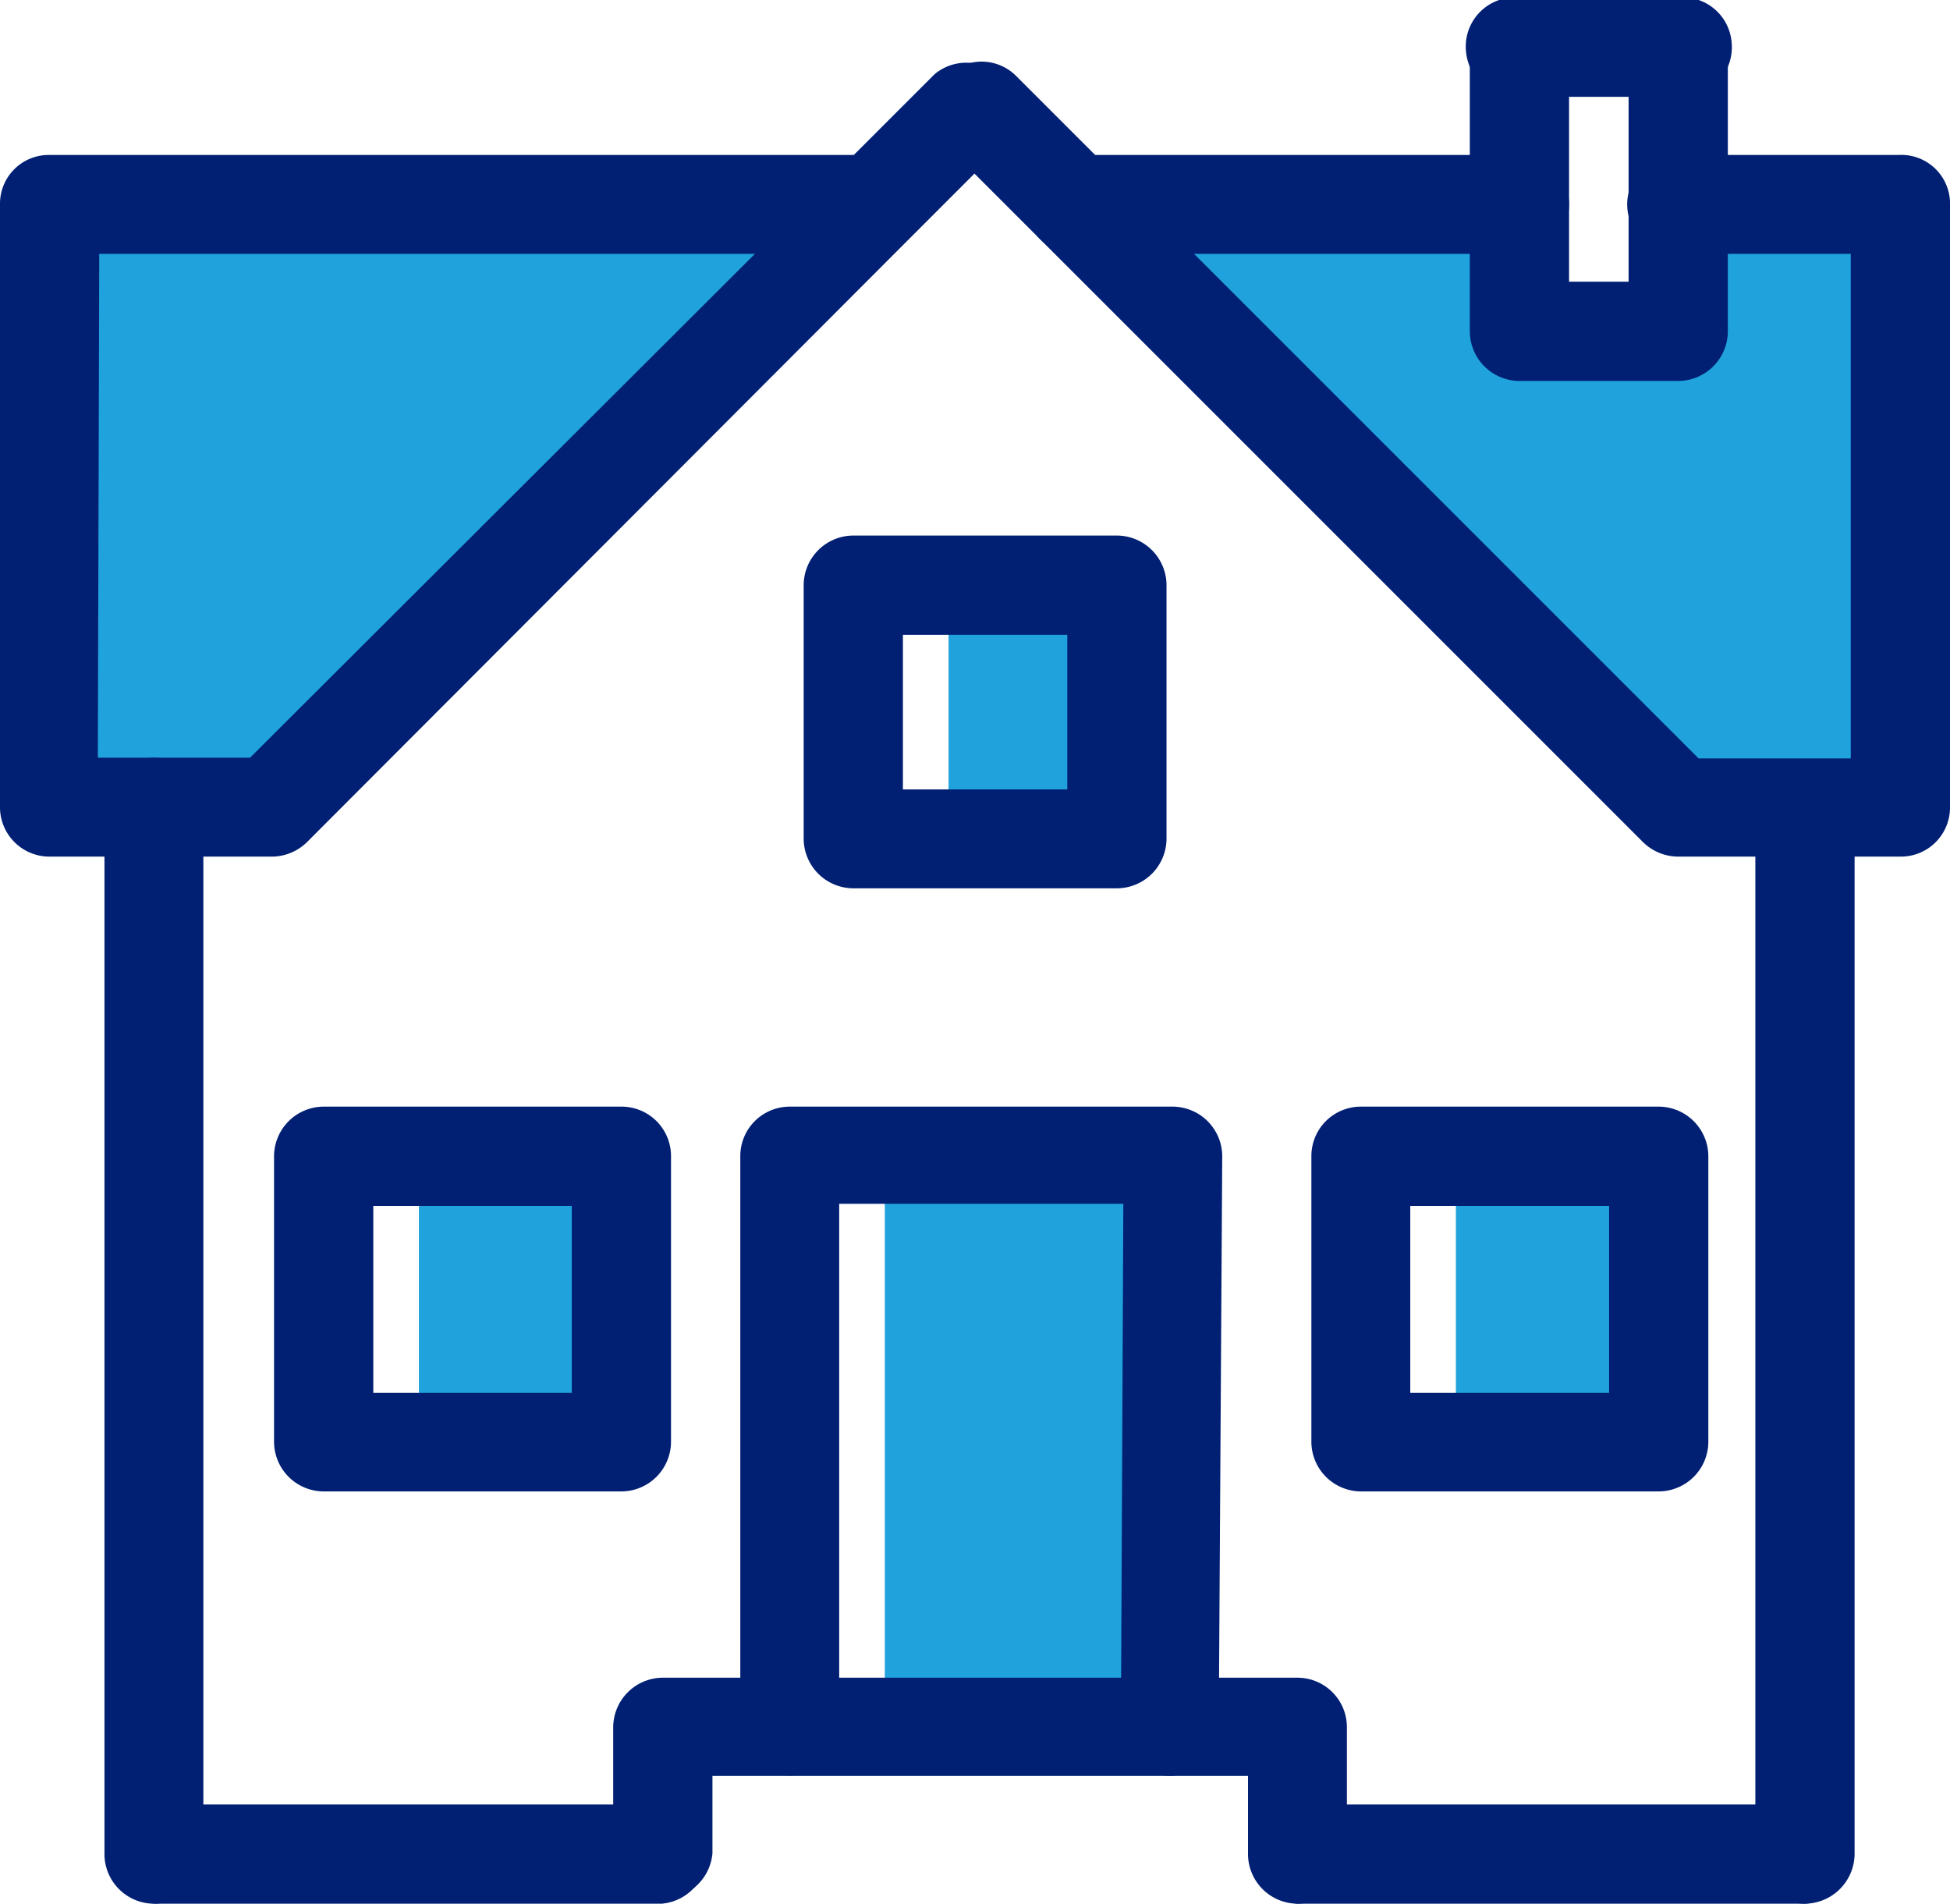
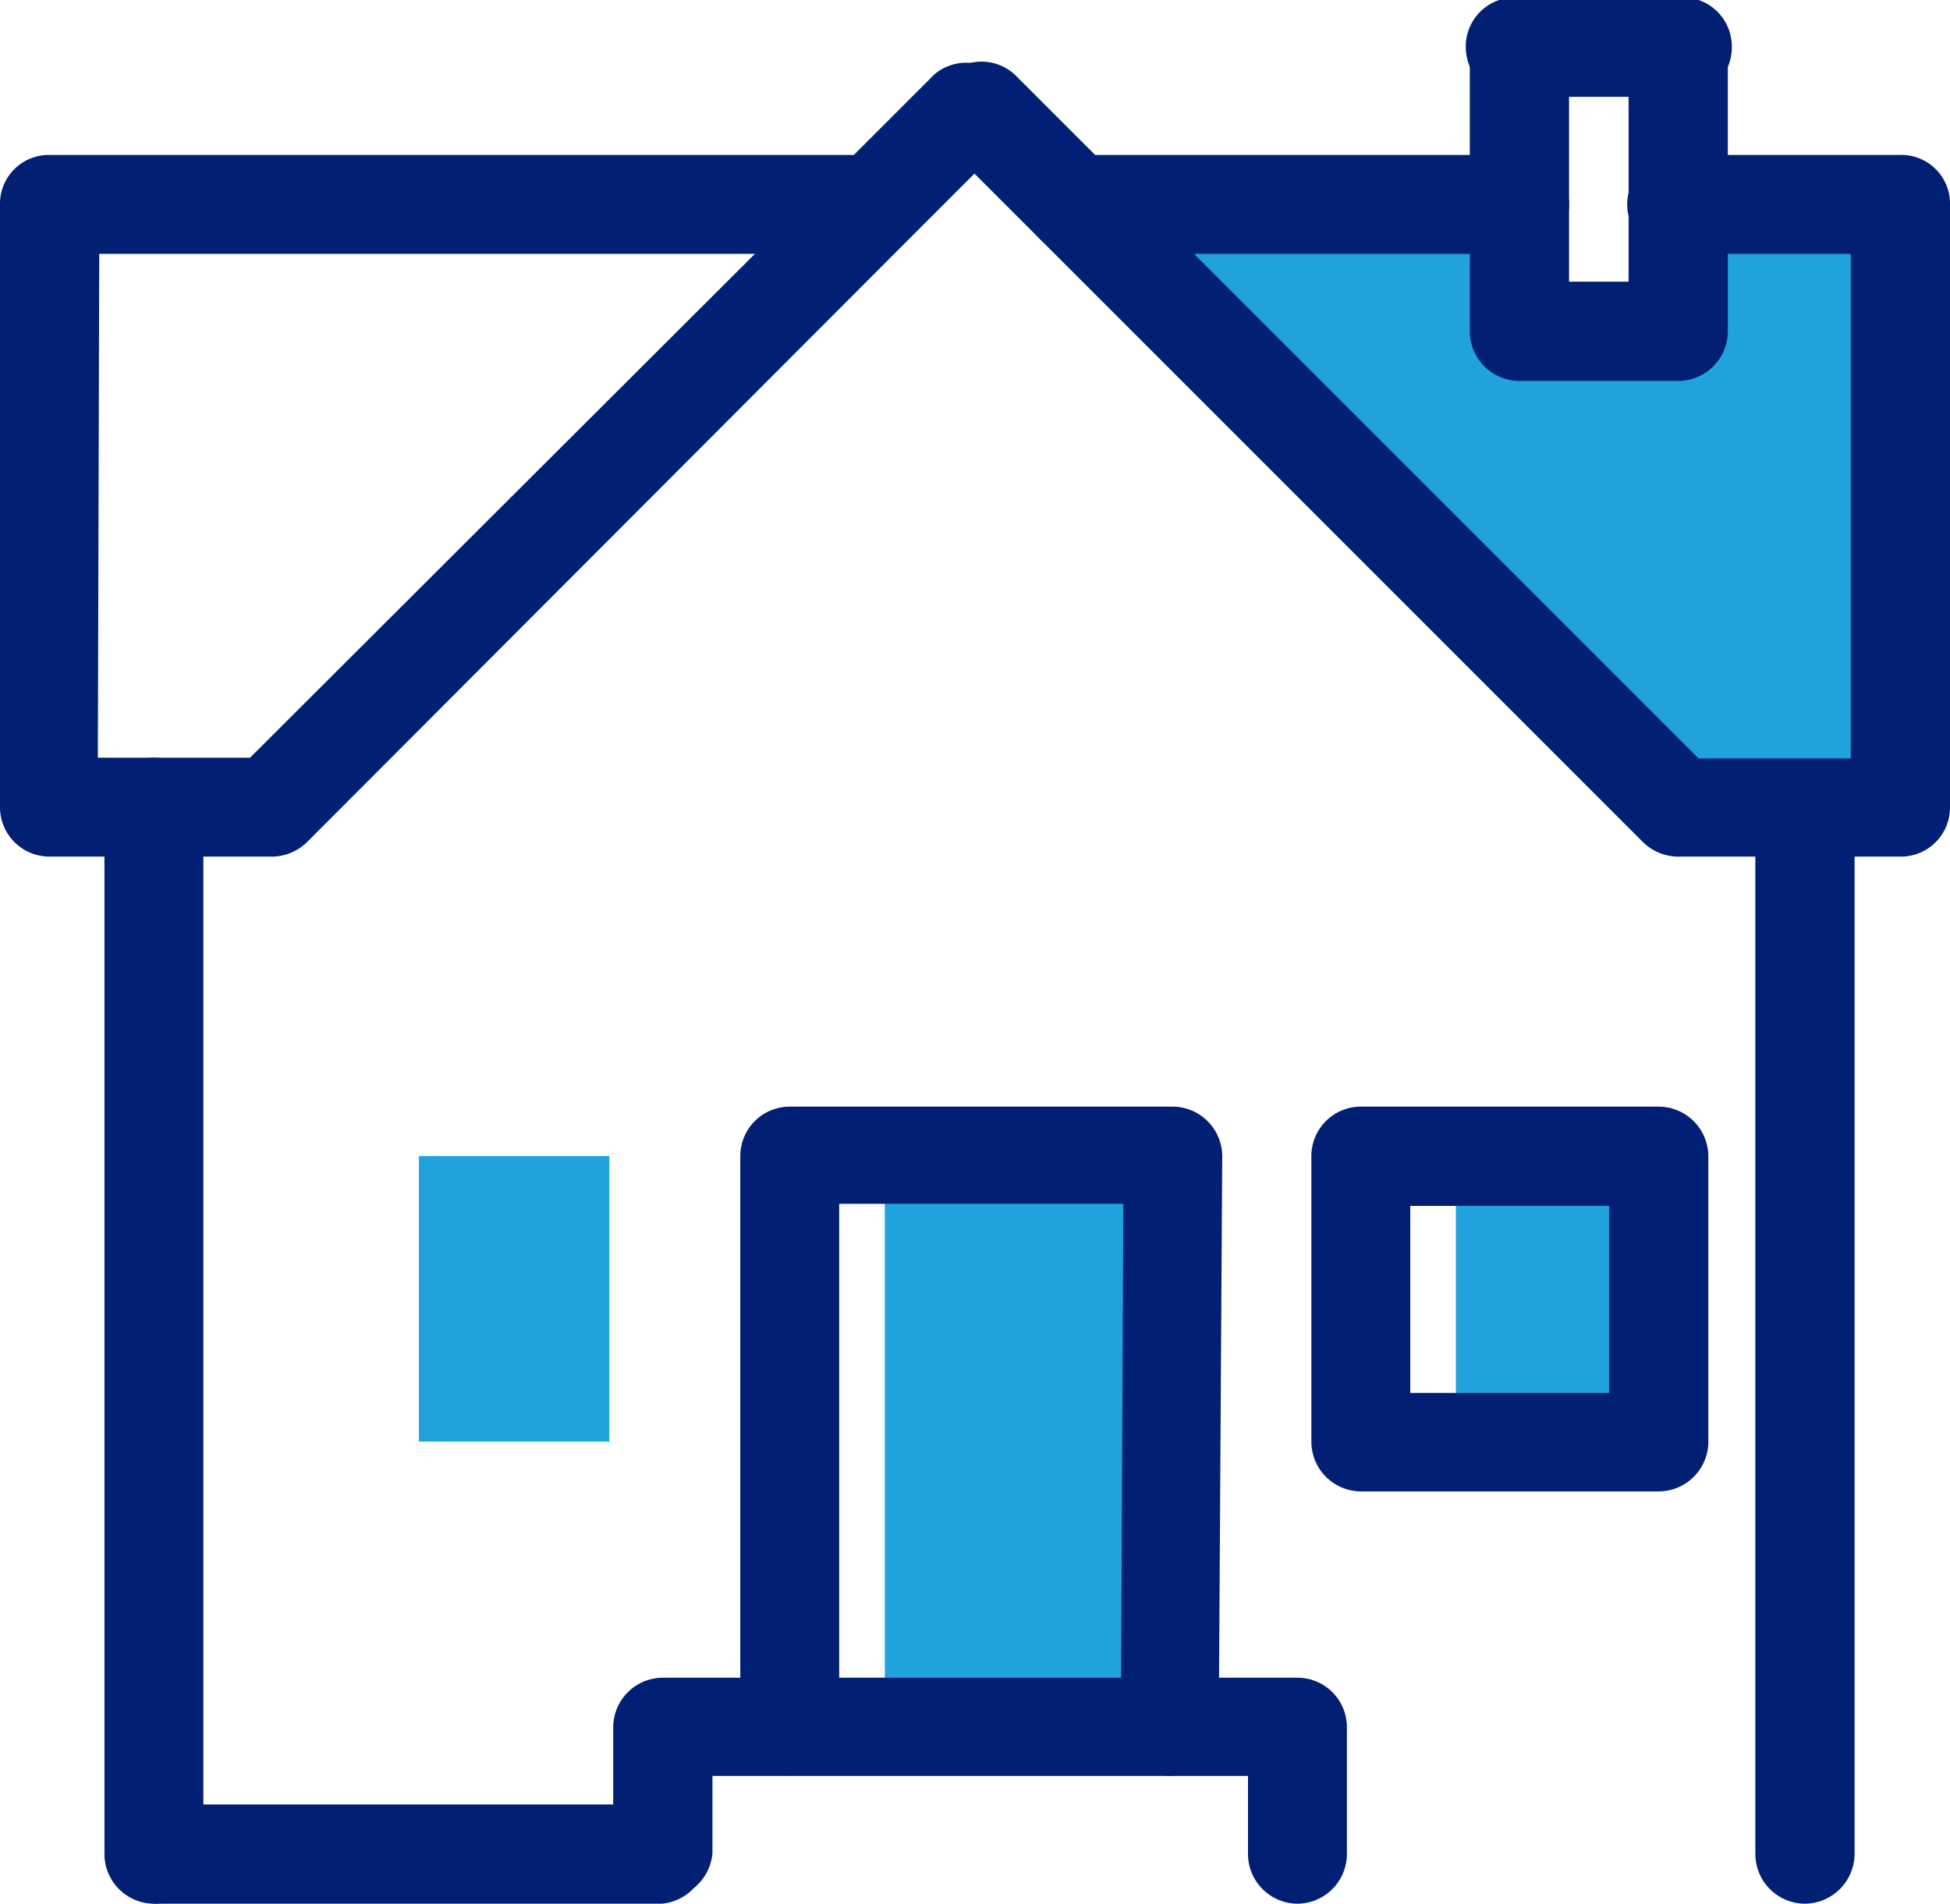
<svg xmlns="http://www.w3.org/2000/svg" id="Warstwa_1" data-name="Warstwa 1" viewBox="0 0 56 54.67">
  <defs>
    <style>.cls-1{fill:#20a3dd;}.cls-2{fill:#012074;}</style>
  </defs>
  <g id="Warstwa_2" data-name="Warstwa 2">
-     <rect class="cls-1" x="27.24" y="16.8" width="4.56" height="7.29" />
    <rect class="cls-1" x="25.41" y="33.2" width="8.2" height="16.4" />
    <rect class="cls-1" x="41.81" y="33.2" width="5.47" height="8.2" />
    <polygon class="cls-1" points="48.19 5.87 48.19 9.51 43.64 9.51 43.64 5.87 36.35 5.87 30.88 5.87 48.19 23.18 54.57 22.7 54.57 6.13 48.19 5.87" />
-     <polygon class="cls-1" points="23.91 7.1 8.31 22.7 1.43 23.18 1.43 6.13 23.91 6.13 23.91 7.1" />
    <path class="cls-2" d="M54.57,24.6H48.19a1.45,1.45,0,0,1-1-.41l-20-20a1.44,1.44,0,0,1,0-2,1.4,1.4,0,0,1,2,0h0L48.78,21.78h4.37V7.29h-5a1.42,1.42,0,0,1,0-2.84h6.38A1.4,1.4,0,0,1,56,5.79V23.18a1.41,1.41,0,0,1-1.4,1.42Z" />
    <path class="cls-2" d="M7.81,24.6H1.43A1.42,1.42,0,0,1,0,23.21V5.87A1.4,1.4,0,0,1,1.4,4.45H24.52l2.32-2.32a1.42,1.42,0,0,1,2,2L26.11,6.86h0L8.81,24.19A1.45,1.45,0,0,1,7.81,24.6Zm-5-2.84H7.18L21.68,7.29H2.85Z" />
    <path class="cls-2" d="M43.64,7.29H30.88a1.42,1.42,0,1,1,0-2.84H43.64a1.42,1.42,0,1,1,0,2.84Z" />
    <path class="cls-2" d="M48.19,10.94H43.64a1.43,1.43,0,0,1-1.43-1.43h0V1.31a1.43,1.43,0,0,1,2.85,0V8.09h1.71V1.31a1.43,1.43,0,0,1,2.85,0v8.2A1.43,1.43,0,0,1,48.19,10.94Z" />
-     <path class="cls-2" d="M32.07,25.51H24.5a1.43,1.43,0,0,1-1.42-1.42V16.78a1.43,1.43,0,0,1,1.42-1.4h7.57a1.43,1.43,0,0,1,1.43,1.4v7.29a1.43,1.43,0,0,1-1.4,1.44Zm-6.14-2.84h4.72V18.23H25.93Z" />
    <path class="cls-2" d="M47.64,42.83H39.08a1.43,1.43,0,0,1-1.42-1.42h0V33.2a1.42,1.42,0,0,1,1.42-1.42h8.56a1.43,1.43,0,0,1,1.42,1.42v8.2A1.43,1.43,0,0,1,47.64,42.83ZM40.5,40h5.71V34.63H40.5Z" />
    <rect class="cls-1" x="12.03" y="33.2" width="5.47" height="8.2" />
-     <path class="cls-2" d="M17.85,42.83H9.29A1.43,1.43,0,0,1,7.87,41.4V33.2a1.43,1.43,0,0,1,1.42-1.42h8.56a1.42,1.42,0,0,1,1.42,1.42v8.2a1.43,1.43,0,0,1-1.41,1.43ZM10.72,40h5.7V34.63h-5.7Z" />
    <path class="cls-2" d="M33.61,51h0a1.43,1.43,0,0,1-1.42-1.43l.07-15H24.1v15a1.42,1.42,0,0,1-2.84,0V33.2a1.42,1.42,0,0,1,1.42-1.42h11A1.43,1.43,0,0,1,35.1,33.2L35,49.61A1.44,1.44,0,0,1,33.61,51Z" />
    <path class="cls-2" d="M37.26,54.67a1.43,1.43,0,0,1-1.42-1.42V51H20.46v2.22a1.43,1.43,0,0,1-2.85,0V49.6A1.43,1.43,0,0,1,19,48.18H37.26a1.42,1.42,0,0,1,1.42,1.42v3.65A1.43,1.43,0,0,1,37.26,54.67Z" />
    <path class="cls-2" d="M51.84,54.67a1.43,1.43,0,0,1-1.43-1.42V23.18a1.43,1.43,0,0,1,2.85,0V53.25A1.44,1.44,0,0,1,51.84,54.67Z" />
    <path class="cls-2" d="M4.46,54.67A1.43,1.43,0,0,1,3,53.29V23.18a1.42,1.42,0,0,1,2.84,0V53.25A1.43,1.43,0,0,1,4.46,54.67Z" />
-     <path class="cls-2" d="M51.84,54.67H37.26A1.44,1.44,0,0,1,36,53.12a1.42,1.42,0,0,1,1.31-1.3H51.84a1.43,1.43,0,0,1,0,2.85Z" />
    <path class="cls-2" d="M19,54.67H4.46a1.44,1.44,0,0,1-1.31-1.55,1.42,1.42,0,0,1,1.31-1.3H19a1.43,1.43,0,0,1,0,2.85Z" />
    <path class="cls-2" d="M48.19,2.78H43.64A1.43,1.43,0,0,1,42.1,1.47,1.41,1.41,0,0,1,43.4-.07h4.79a1.41,1.41,0,0,1,1.54,1.3,1.43,1.43,0,0,1-1.3,1.55Z" />
  </g>
</svg>